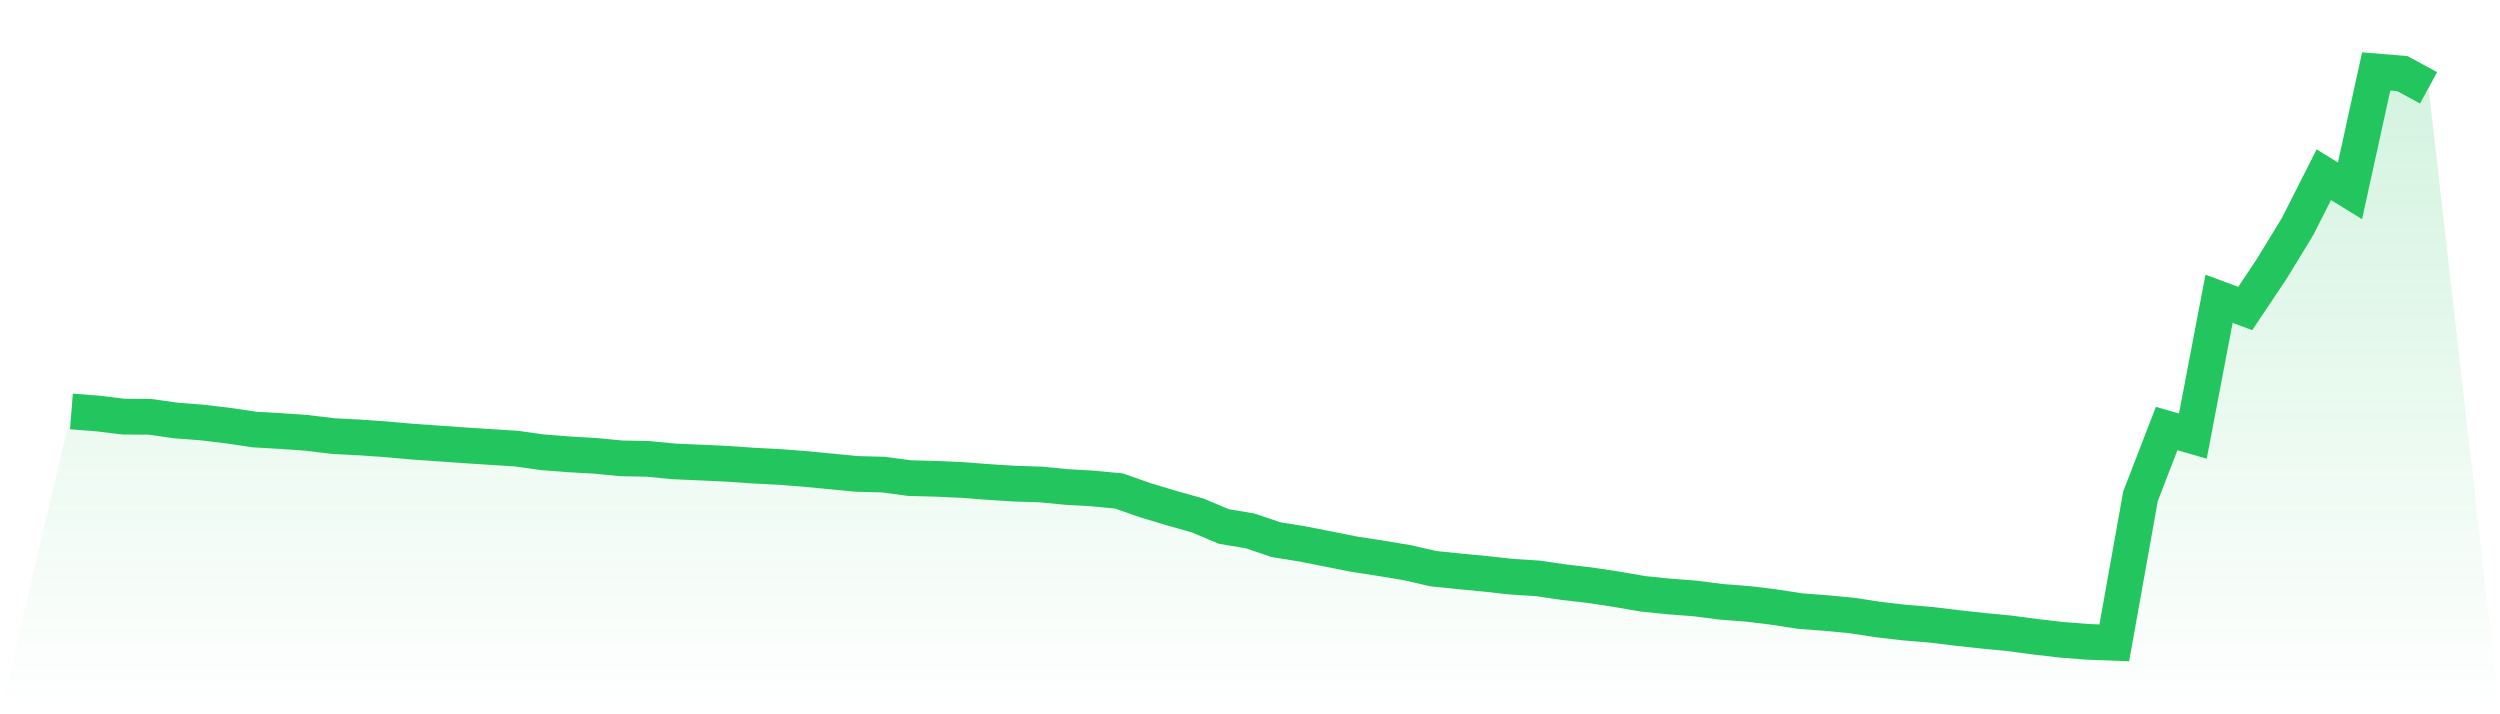
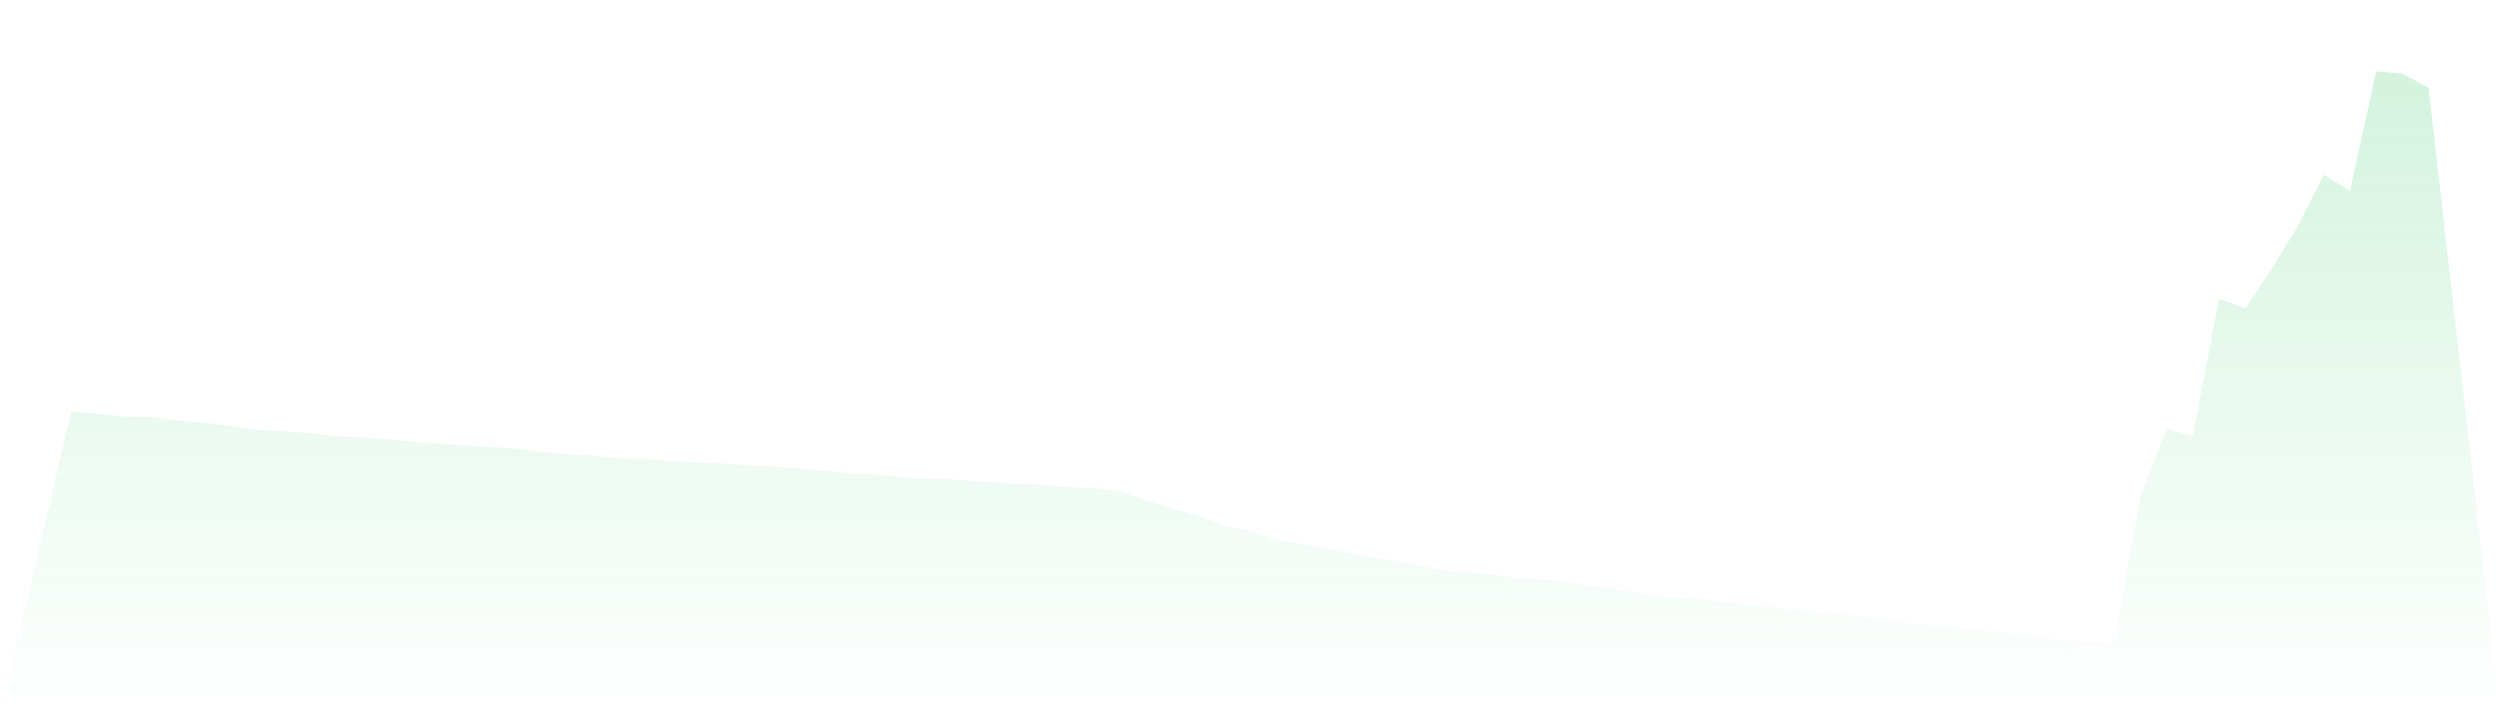
<svg xmlns="http://www.w3.org/2000/svg" viewBox="0 0 140 40">
  <defs>
    <linearGradient id="gradient" x1="0" x2="0" y1="0" y2="1">
      <stop offset="0%" stop-color="#22c55e" stop-opacity="0.2" />
      <stop offset="100%" stop-color="#22c55e" stop-opacity="0" />
    </linearGradient>
  </defs>
  <path d="M4,23.042 L4,23.042 L5.467,23.155 L6.933,23.333 L8.4,23.343 L9.867,23.549 L11.333,23.661 L12.8,23.839 L14.267,24.055 L15.733,24.139 L17.2,24.243 L18.667,24.421 L20.133,24.496 L21.6,24.599 L23.067,24.73 L24.533,24.833 L26,24.936 L27.467,25.03 L28.933,25.124 L30.4,25.33 L31.867,25.443 L33.333,25.527 L34.8,25.668 L36.267,25.696 L37.733,25.837 L39.2,25.902 L40.667,25.968 L42.133,26.071 L43.6,26.146 L45.067,26.258 L46.533,26.399 L48,26.54 L49.467,26.577 L50.933,26.774 L52.4,26.812 L53.867,26.877 L55.333,26.99 L56.8,27.084 L58.267,27.13 L59.733,27.271 L61.2,27.355 L62.667,27.496 L64.133,28.012 L65.6,28.452 L67.067,28.865 L68.533,29.484 L70,29.728 L71.467,30.224 L72.933,30.459 L74.4,30.749 L75.867,31.04 L77.333,31.265 L78.8,31.509 L80.267,31.846 L81.733,31.996 L83.2,32.137 L84.667,32.297 L86.133,32.39 L87.6,32.606 L89.067,32.775 L90.533,33 L92,33.253 L93.467,33.403 L94.933,33.515 L96.4,33.703 L97.867,33.815 L99.333,33.994 L100.8,34.219 L102.267,34.331 L103.733,34.472 L105.2,34.697 L106.667,34.866 L108.133,34.987 L109.6,35.166 L111.067,35.325 L112.533,35.466 L114,35.662 L115.467,35.831 L116.933,35.944 L118.4,36 L119.867,27.796 L121.333,23.999 L122.8,24.421 L124.267,16.732 L125.733,17.276 L127.2,15.082 L128.667,12.682 L130.133,9.785 L131.6,10.685 L133.067,4 L134.533,4.122 L136,4.919 L140,40 L0,40 z" fill="url(#gradient)" />
-   <path d="M4,23.042 L4,23.042 L5.467,23.155 L6.933,23.333 L8.4,23.343 L9.867,23.549 L11.333,23.661 L12.8,23.839 L14.267,24.055 L15.733,24.139 L17.2,24.243 L18.667,24.421 L20.133,24.496 L21.6,24.599 L23.067,24.73 L24.533,24.833 L26,24.936 L27.467,25.03 L28.933,25.124 L30.4,25.33 L31.867,25.443 L33.333,25.527 L34.8,25.668 L36.267,25.696 L37.733,25.837 L39.2,25.902 L40.667,25.968 L42.133,26.071 L43.6,26.146 L45.067,26.258 L46.533,26.399 L48,26.54 L49.467,26.577 L50.933,26.774 L52.4,26.812 L53.867,26.877 L55.333,26.99 L56.8,27.084 L58.267,27.13 L59.733,27.271 L61.2,27.355 L62.667,27.496 L64.133,28.012 L65.6,28.452 L67.067,28.865 L68.533,29.484 L70,29.728 L71.467,30.224 L72.933,30.459 L74.4,30.749 L75.867,31.04 L77.333,31.265 L78.8,31.509 L80.267,31.846 L81.733,31.996 L83.2,32.137 L84.667,32.297 L86.133,32.39 L87.6,32.606 L89.067,32.775 L90.533,33 L92,33.253 L93.467,33.403 L94.933,33.515 L96.4,33.703 L97.867,33.815 L99.333,33.994 L100.8,34.219 L102.267,34.331 L103.733,34.472 L105.2,34.697 L106.667,34.866 L108.133,34.987 L109.6,35.166 L111.067,35.325 L112.533,35.466 L114,35.662 L115.467,35.831 L116.933,35.944 L118.4,36 L119.867,27.796 L121.333,23.999 L122.8,24.421 L124.267,16.732 L125.733,17.276 L127.2,15.082 L128.667,12.682 L130.133,9.785 L131.6,10.685 L133.067,4 L134.533,4.122 L136,4.919" fill="none" stroke="#22c55e" stroke-width="2" />
</svg>